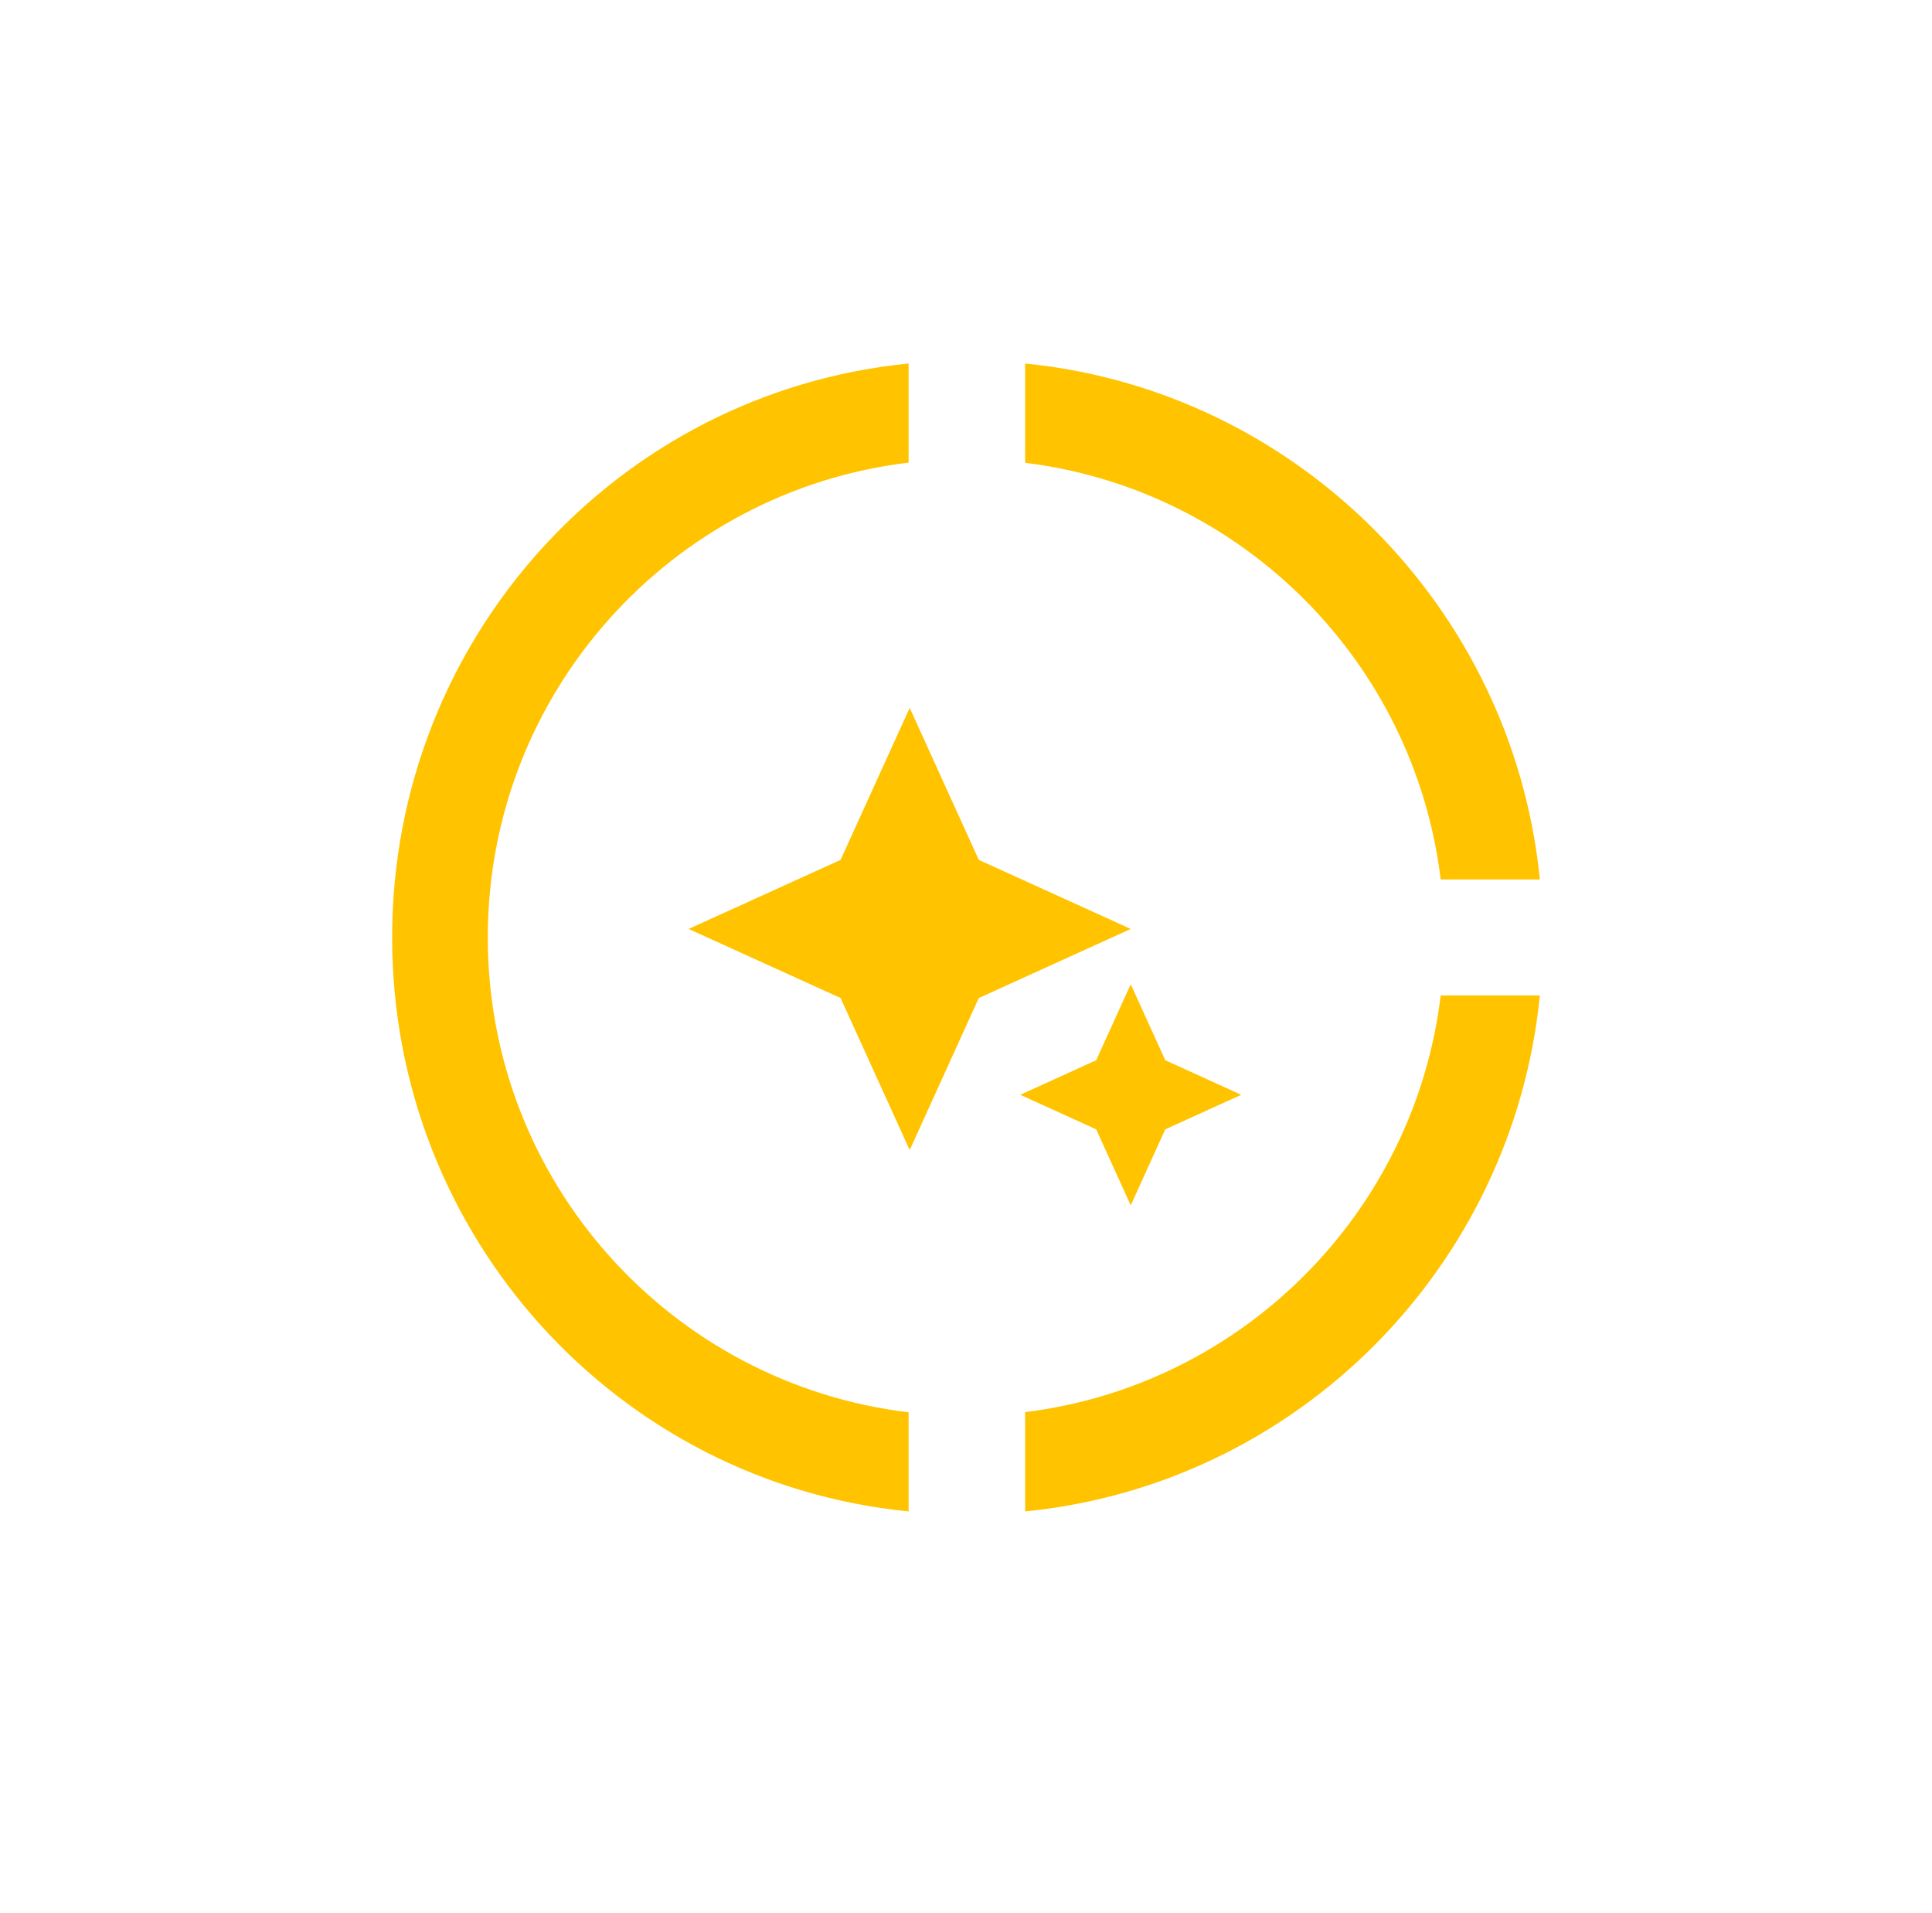
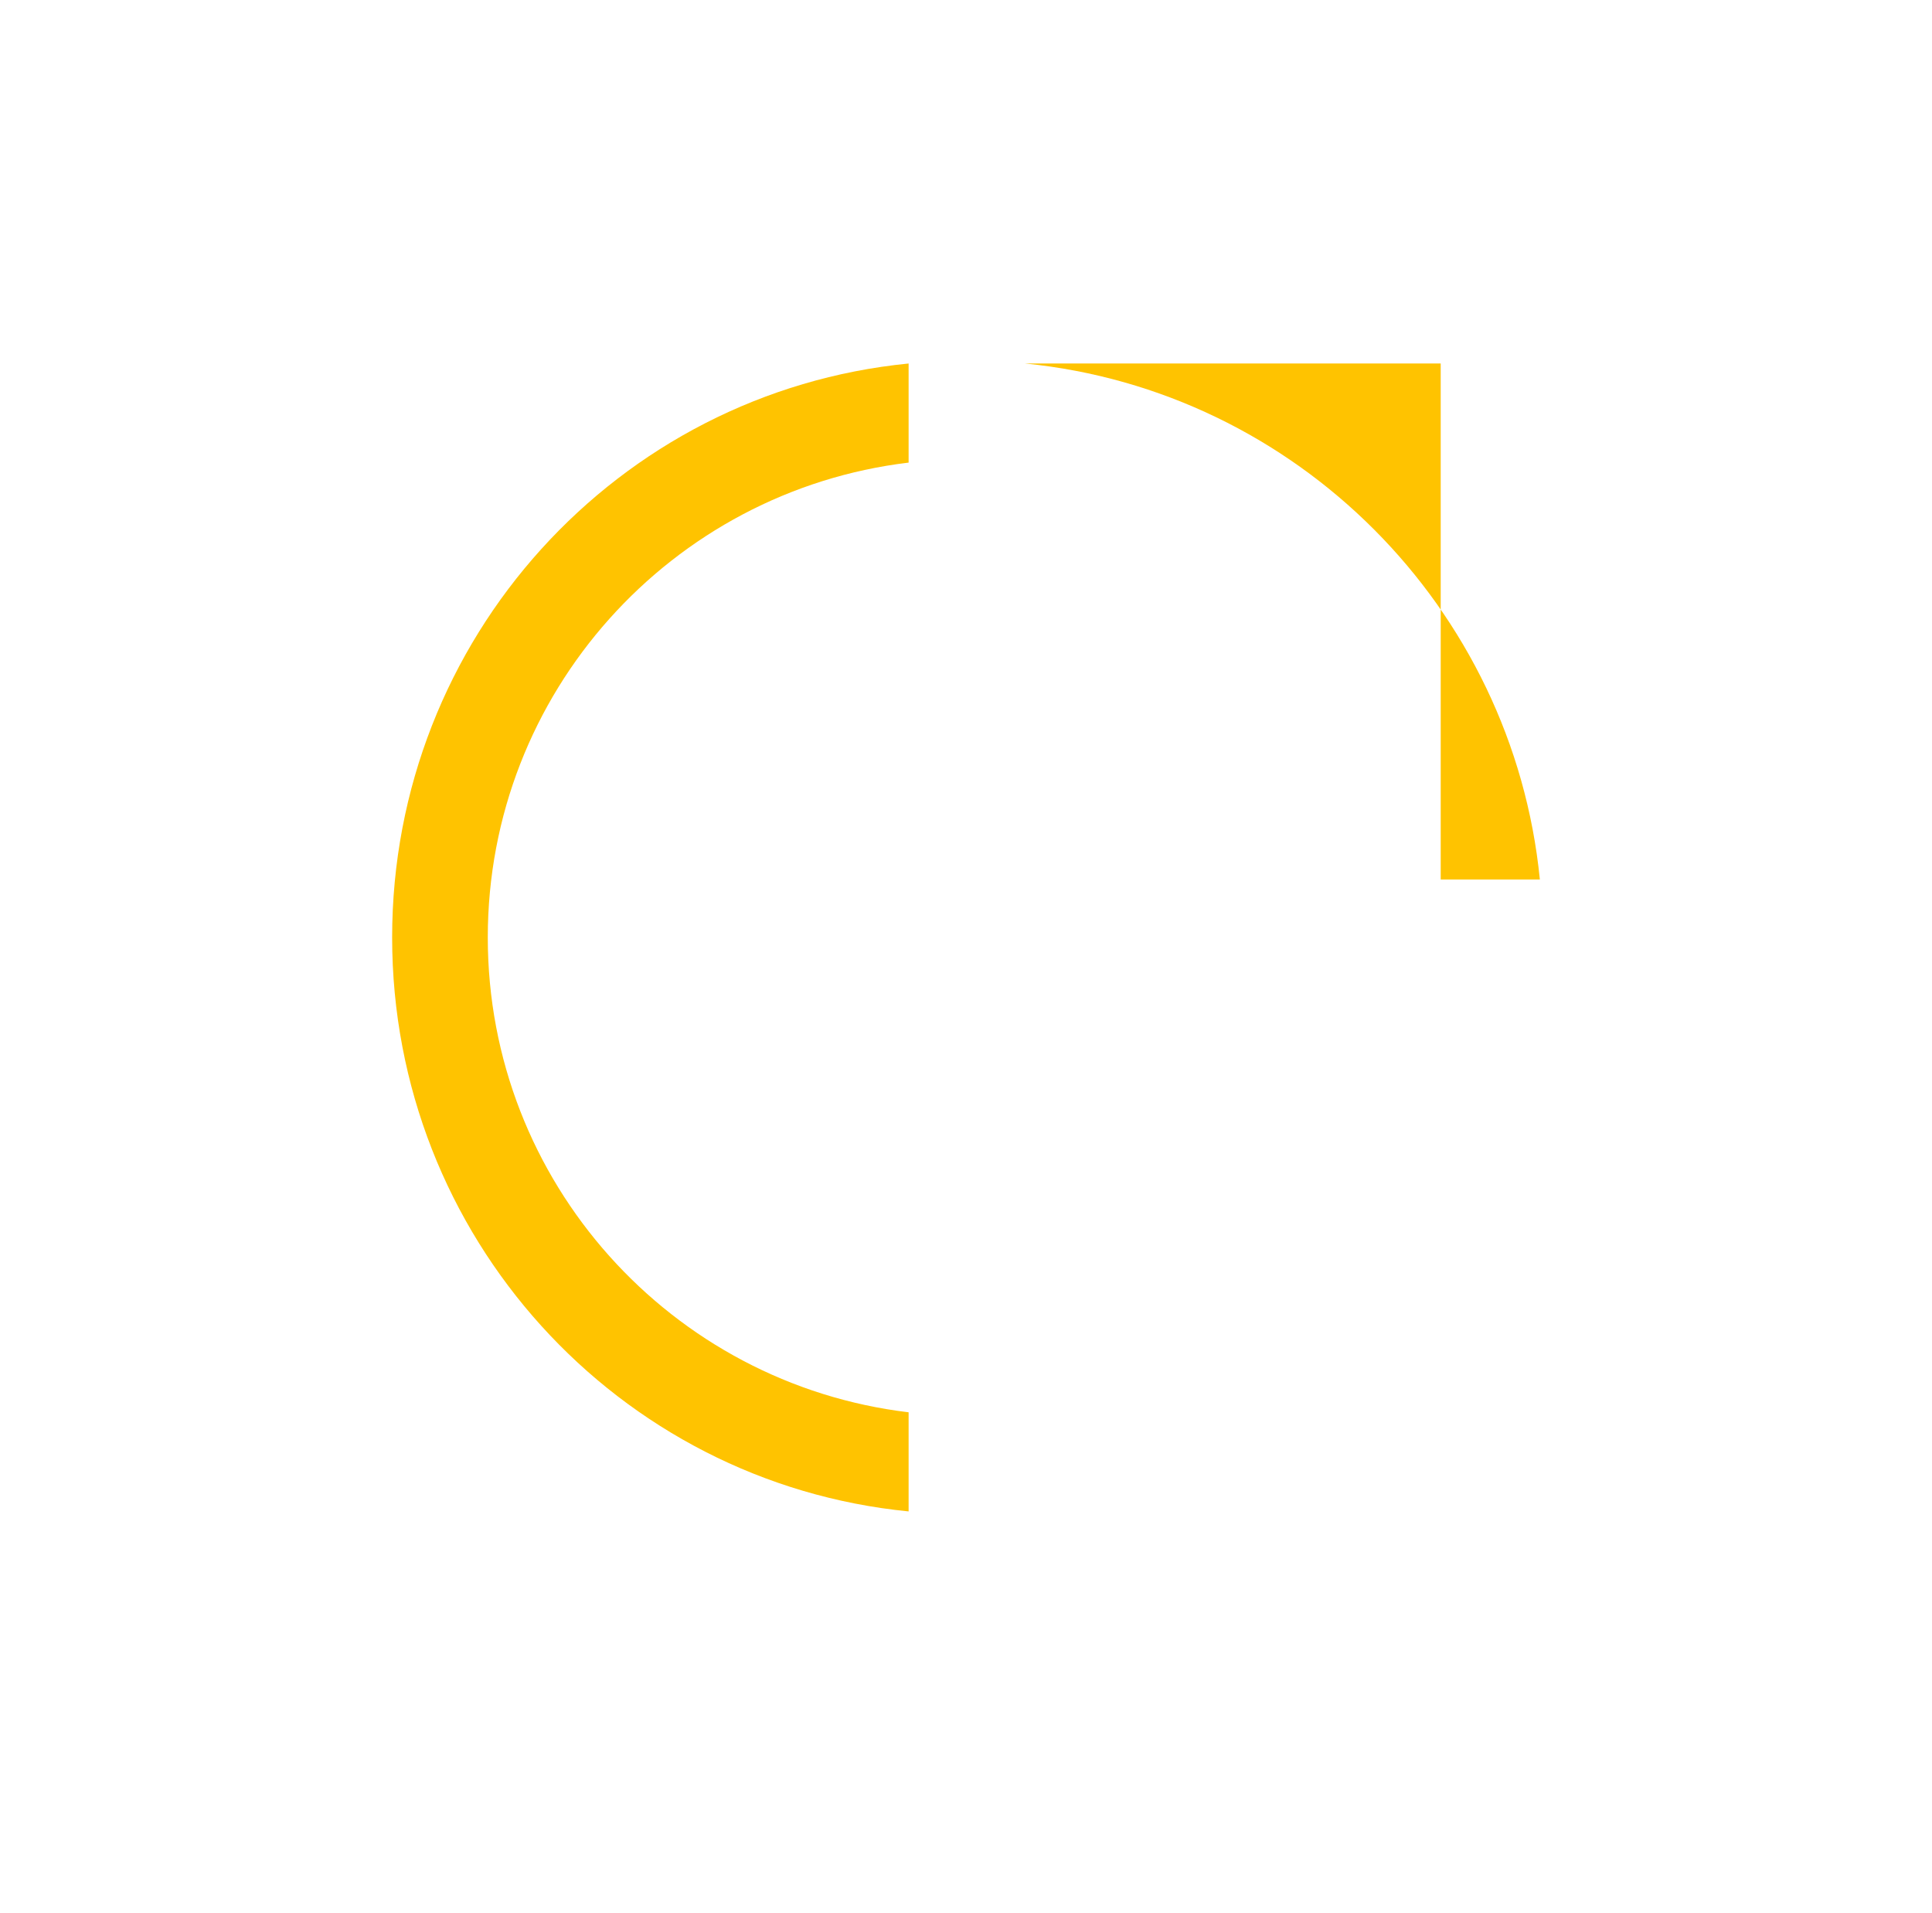
<svg xmlns="http://www.w3.org/2000/svg" width="101" height="100" viewBox="0 0 101 100" fill="none">
  <g id="Pie chart">
    <g id="Subtract">
      <path d="M47.5 24.18C35.107 25.662 25.5 36.208 25.5 49C25.5 61.792 35.108 72.337 47.5 73.819V79C32.29 77.5 20.5 64.63 20.5 49C20.5 33.37 32.29 20.5 47.5 19V24.18Z" fill="#FFC300" />
-       <path d="M80.5 52.029C79.09 66.249 67.81 77.59 53.59 79V73.81C64.947 72.41 73.944 63.395 75.316 52.029H80.5Z" fill="#FFC300" />
-       <path d="M53.59 19C67.78 20.41 79.09 31.751 80.5 45.971H75.316C73.944 34.605 64.947 25.589 53.59 24.189V19Z" fill="#FFC300" />
+       <path d="M53.59 19C67.78 20.41 79.09 31.751 80.5 45.971H75.316V19Z" fill="#FFC300" />
    </g>
    <g id="Subtract_2">
-       <path d="M60.917 55.417L64.889 57.224L60.917 59.028L59.112 63L57.306 59.028L53.334 57.224L57.306 55.417L59.112 51.445L60.917 55.417Z" fill="#FFC300" />
-       <path d="M51.168 44.945L59.112 48.555L51.168 52.166L47.557 60.112L43.944 52.166L36 48.555L43.944 44.945L47.557 37L51.168 44.945Z" fill="#FFC300" />
-     </g>
+       </g>
  </g>
</svg>